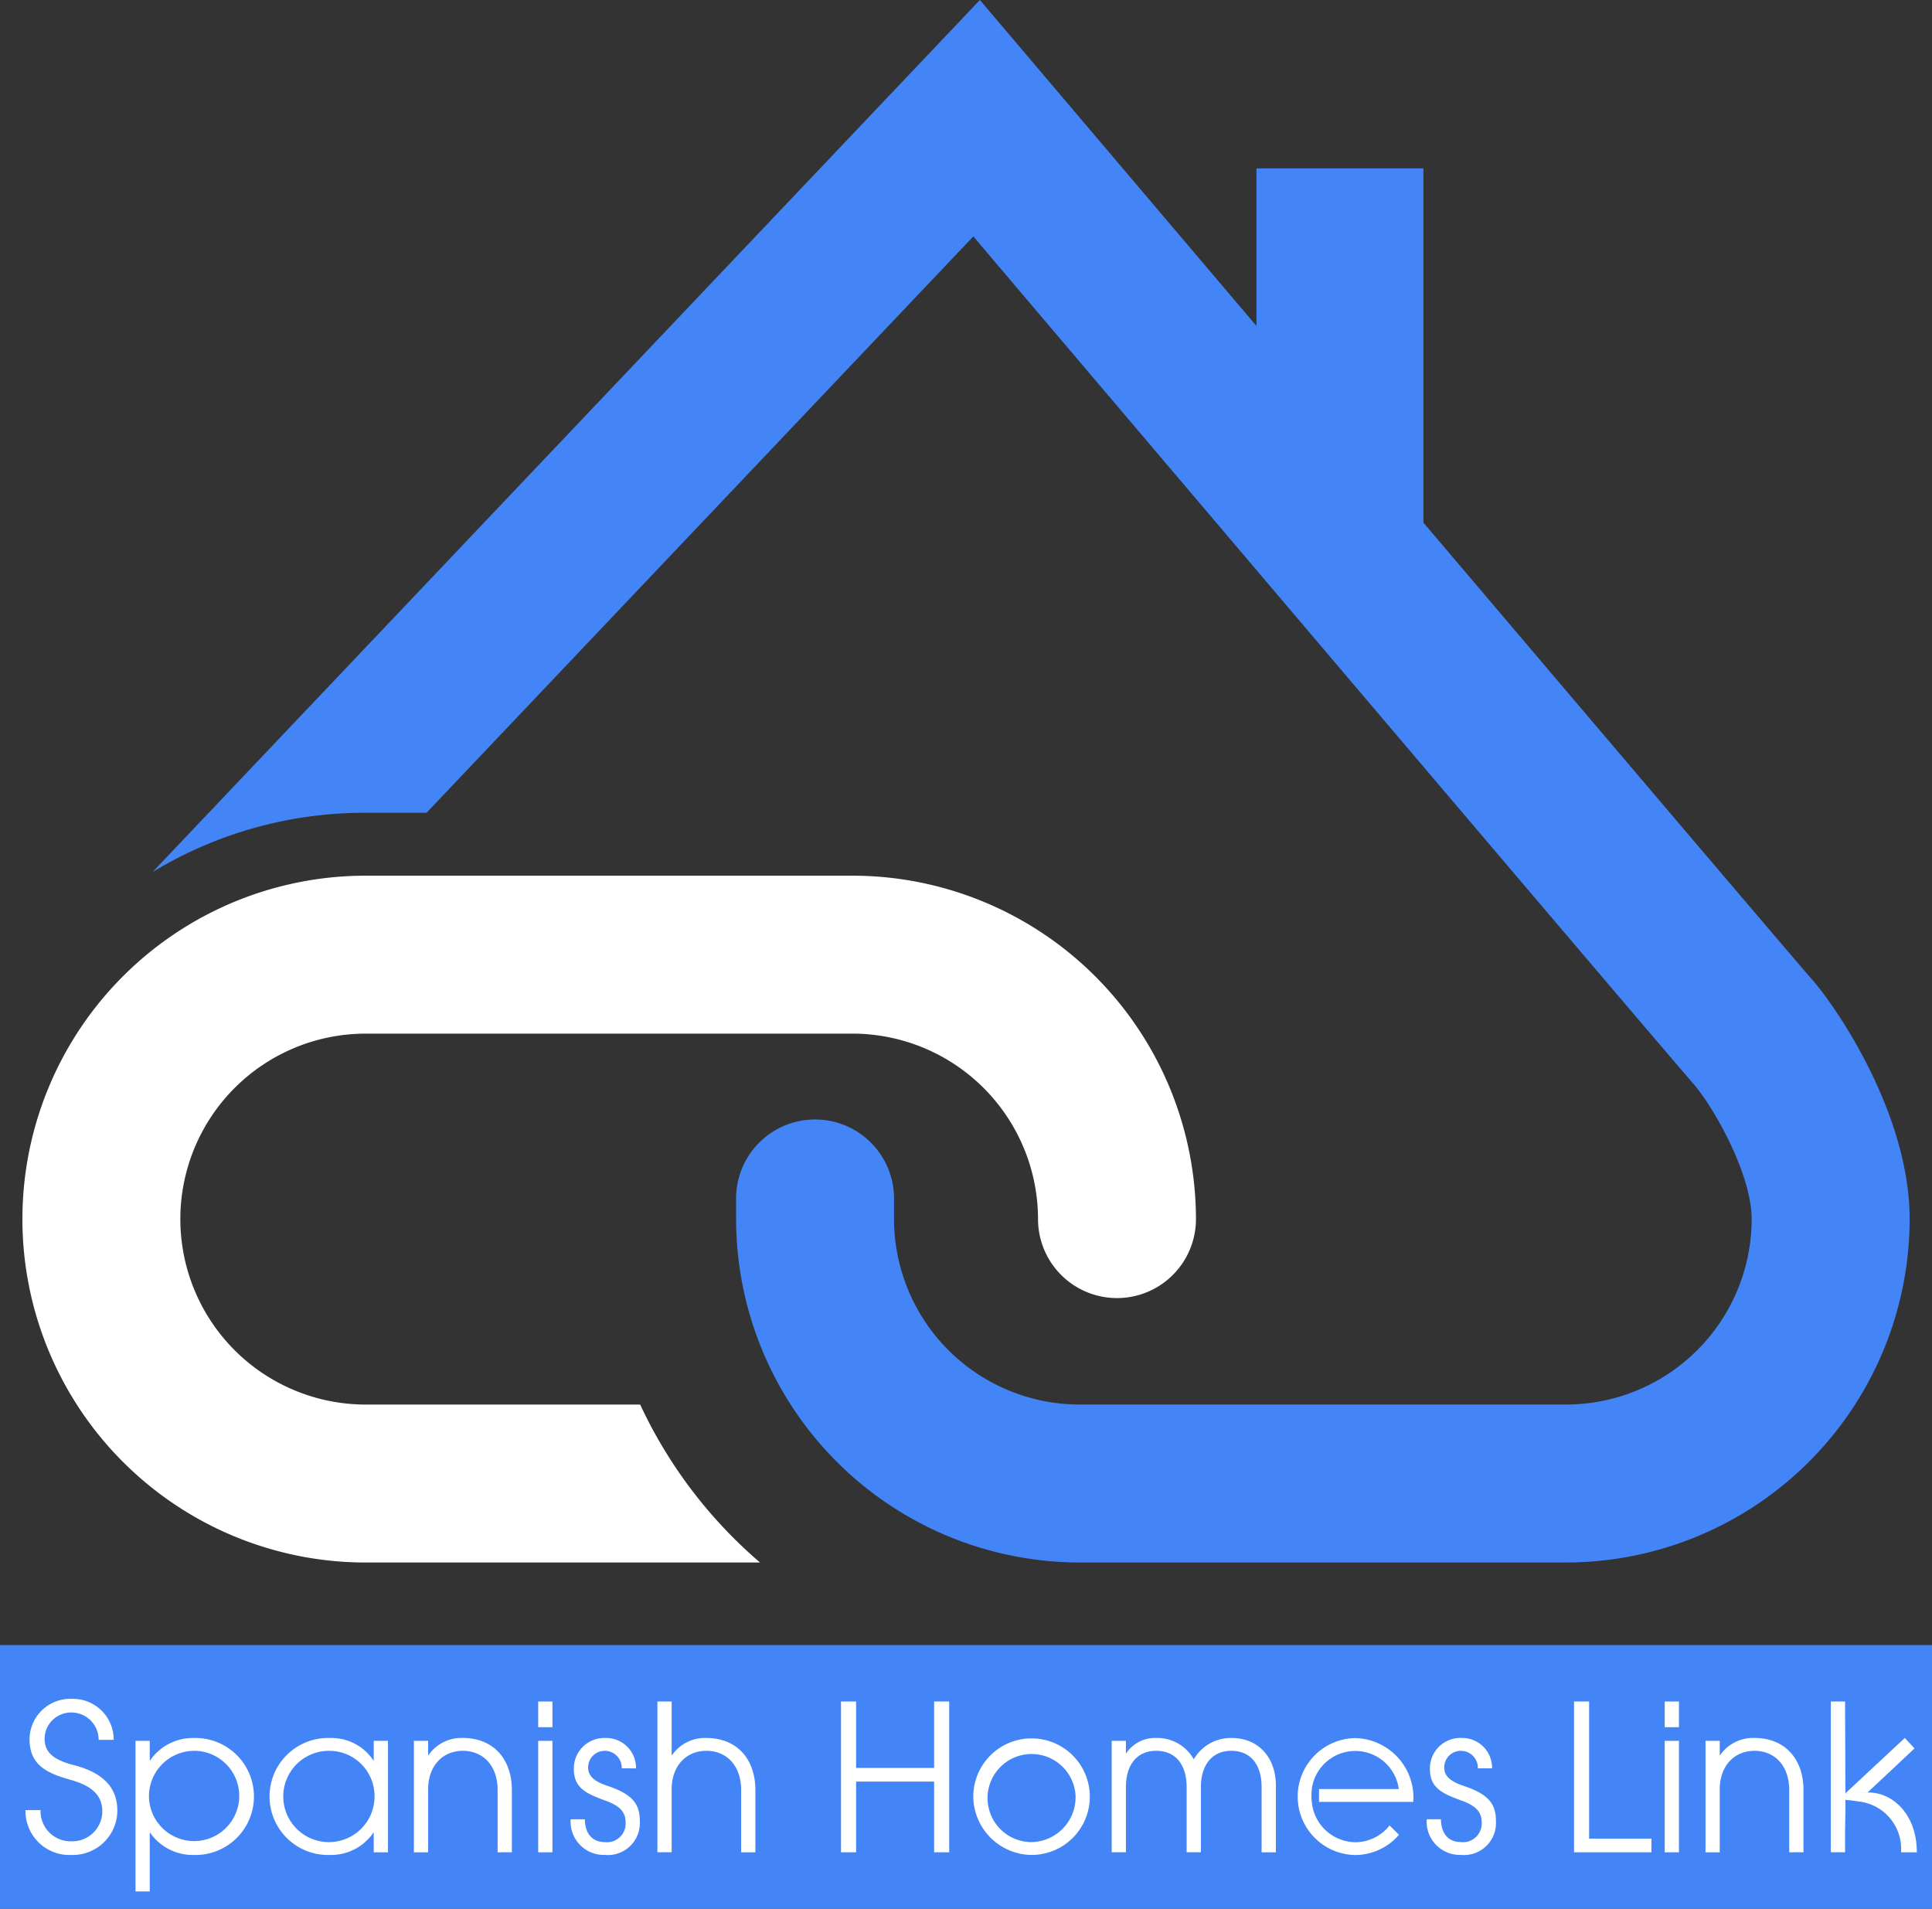
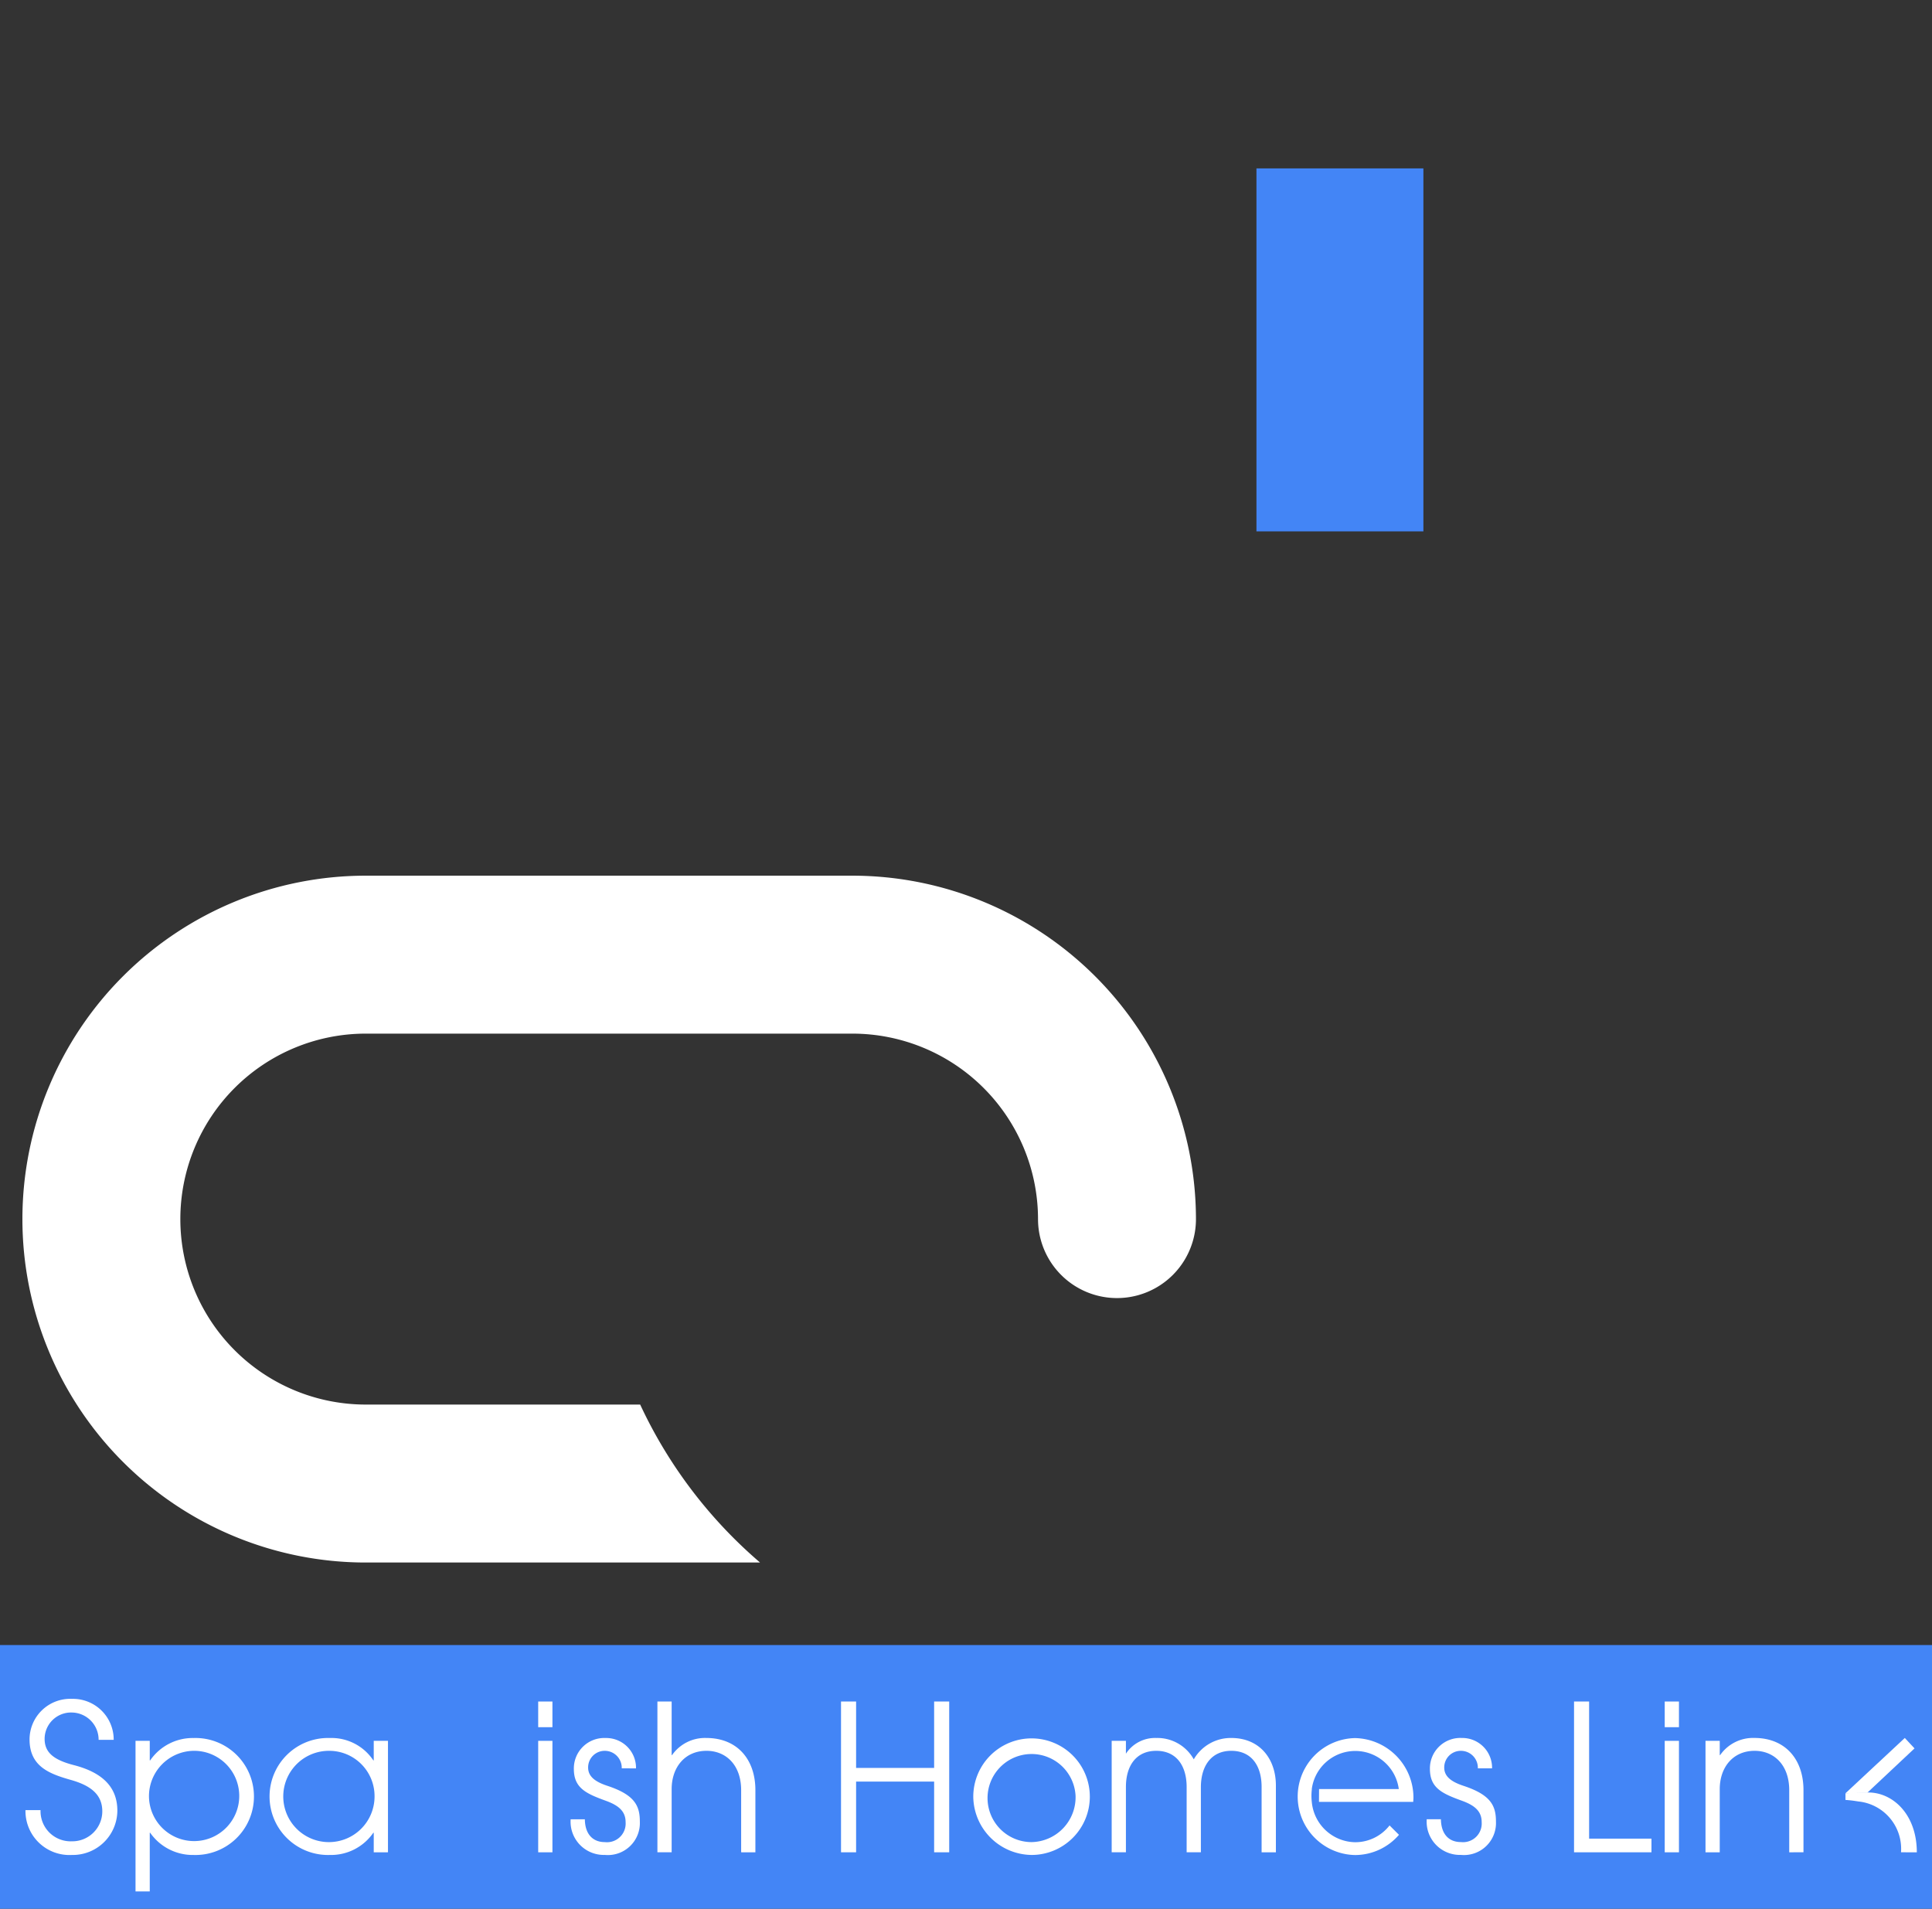
<svg xmlns="http://www.w3.org/2000/svg" data-name="Grupo 9385" width="190" height="187.697" viewBox="0 0 190 187.697">
  <rect x="0" y="0" width="190" height="187.697" fill="#333333" stroke="none" />
  <defs>
    <clipPath id="g7wysrutfa">
      <path data-name="Rectángulo 10970" style="fill:none" d="M0 0h189.999v187.697H0z" />
    </clipPath>
  </defs>
  <path data-name="Rectángulo 10968" transform="translate(0 161.764)" style="fill:#4385f6" d="M0 0h190v25.933H0z" />
  <g data-name="Grupo 9384">
    <g data-name="Grupo 9383" style="clip-path:url(#g7wysrutfa)">
      <path data-name="Trazado 13595" d="M12.193 337.451a2.673 2.673 0 0 0-2.625-2.685 2.6 2.6 0 0 0-2.685 2.585c0 1.262.762 2.044 2.865 2.585 3.206.822 4.288 2.485 4.288 4.489a4.384 4.384 0 0 1-4.469 4.348A4.326 4.326 0 0 1 5 344.364h1.483a2.961 2.961 0 0 0 3.086 3.066 2.947 2.947 0 0 0 2.986-2.946c0-1.6-1.062-2.5-3.006-3.065-2.124-.6-4.148-1.3-4.148-4.008a4 4 0 0 1 4.168-3.988 4.008 4.008 0 0 1 4.107 4.028z" transform="translate(-2.495 -166.367)" style="fill:#fff" />
      <path data-name="Trazado 13596" d="M26.6 356.19v-14.808H28v1.923h.04a5.073 5.073 0 0 1 4.268-2.2 5.753 5.753 0 1 1 0 11.5 5.1 5.1 0 0 1-4.268-2.185H28v5.771zm5.691-13.827a4.462 4.462 0 0 0-4.368 4.509 4.439 4.439 0 1 0 4.368-4.509" transform="translate(-13.272 -170.198)" style="fill:#fff" />
      <path data-name="Trazado 13597" d="M63.2 352.343v-1.924h-.04a5.045 5.045 0 0 1-4.268 2.185 5.753 5.753 0 1 1 0-11.5 4.939 4.939 0 0 1 4.268 2.2h.04v-1.923h1.4v10.961zm.08-5.47a4.456 4.456 0 0 0-4.408-4.509 4.489 4.489 0 1 0 4.408 4.509" transform="translate(-26.445 -170.198)" style="fill:#fff" />
-       <path data-name="Trazado 13598" d="M89.474 352.343v-6.112c0-2.465-1.483-3.867-3.407-3.867-2.124 0-3.427 1.623-3.427 3.768v6.211h-1.4v-10.961h1.4v1.4h.04a3.947 3.947 0 0 1 3.366-1.684c3.026 0 4.829 2.084 4.829 5.13v6.112z" transform="translate(-40.536 -170.198)" style="fill:#fff" />
      <path data-name="Trazado 13599" d="M105.638 333.944h1.4v2.525h-1.4zm0 3.867h1.4v10.961h-1.4z" transform="translate(-52.71 -166.627)" style="fill:#fff" />
      <path data-name="Trazado 13600" d="M117.028 344.088a1.668 1.668 0 0 0-1.643-1.723 1.63 1.63 0 0 0-1.663 1.643c0 .8.561 1.362 1.9 1.8 2.665.882 3.186 1.944 3.186 3.507a3.148 3.148 0 0 1-3.447 3.286 3.267 3.267 0 0 1-3.361-3.424v-.08h1.4c.02 1.462.782 2.244 1.964 2.244a1.835 1.835 0 0 0 2.044-1.964c0-1.063-.681-1.643-1.943-2.1-1.923-.7-3.146-1.242-3.146-3.126a2.991 2.991 0 0 1 3.126-3.046 2.931 2.931 0 0 1 2.986 2.986z" transform="translate(-55.884 -170.199)" style="fill:#fff" />
      <path data-name="Trazado 13601" d="M137.273 348.771v-6.112c0-2.465-1.483-3.867-3.407-3.867-2.124 0-3.427 1.623-3.427 3.768v6.211h-1.4v-14.828h1.4v5.27h.04a3.947 3.947 0 0 1 3.366-1.683c3.026 0 4.829 2.084 4.829 5.13v6.112z" transform="translate(-64.386 -166.627)" style="fill:#fff" />
      <path data-name="Trazado 13602" d="M174.234 348.771v-6.953h-7.674v6.953h-1.483v-14.828h1.483v6.532h7.674v-6.532h1.483v14.828z" transform="translate(-82.368 -166.627)" style="fill:#fff" />
      <path data-name="Trazado 13603" d="M191.037 346.933a5.731 5.731 0 1 1 5.711 5.671 5.8 5.8 0 0 1-5.711-5.671m10.059-.14a4.331 4.331 0 1 0-4.328 4.548 4.413 4.413 0 0 0 4.328-4.548" transform="translate(-95.321 -170.199)" style="fill:#fff" />
      <path data-name="Trazado 13604" d="M232.944 352.343v-6.433c0-2.084-1-3.547-2.986-3.547-1.923 0-2.986 1.443-2.986 3.587v6.392h-1.4v-6.412c0-2.144-1.042-3.567-2.986-3.567s-2.986 1.423-2.986 3.567v6.412h-1.4v-10.96h1.4v1.263a3.426 3.426 0 0 1 2.986-1.544 4.1 4.1 0 0 1 3.687 2.1 4.2 4.2 0 0 1 3.687-2.1c2.826 0 4.389 2.084 4.389 4.669v6.573z" transform="translate(-108.873 -170.198)" style="fill:#fff" />
      <path data-name="Trazado 13605" d="M285.066 344.088a1.668 1.668 0 0 0-1.643-1.723 1.63 1.63 0 0 0-1.663 1.643c0 .8.561 1.362 1.9 1.8 2.665.882 3.187 1.944 3.187 3.507a3.148 3.148 0 0 1-3.447 3.285 3.267 3.267 0 0 1-3.366-3.427v-.08h1.4c.02 1.462.781 2.244 1.964 2.244a1.835 1.835 0 0 0 2.044-1.964c0-1.063-.681-1.643-1.944-2.1-1.924-.7-3.146-1.242-3.146-3.126a2.991 2.991 0 0 1 3.126-3.046 2.931 2.931 0 0 1 2.986 2.986z" transform="translate(-139.729 -170.199)" style="fill:#fff" />
      <path data-name="Trazado 13606" d="M308.956 348.771v-14.828h1.483v13.485h6.131v1.343z" transform="translate(-154.159 -166.627)" style="fill:#fff" />
      <path data-name="Trazado 13607" d="M326.755 333.944h1.4v2.525h-1.4zm0 3.867h1.4v10.961h-1.4z" transform="translate(-163.04 -166.627)" style="fill:#fff" />
      <path data-name="Trazado 13608" d="M342.991 352.343v-6.112c0-2.465-1.483-3.867-3.406-3.867-2.124 0-3.427 1.623-3.427 3.768v6.211h-1.4v-10.961h1.4v1.4h.04a3.947 3.947 0 0 1 3.366-1.684c3.026 0 4.829 2.084 4.829 5.13v6.112z" transform="translate(-167.032 -170.198)" style="fill:#fff" />
-       <path data-name="Trazado 13609" d="M360.757 346.687v2.084h-1.4v-14.828h1.4l.04 10.56" transform="translate(-179.306 -166.627)" style="fill:#fff" />
      <path data-name="Trazado 13610" d="M263.689 349.711a4.271 4.271 0 0 1-3.4 1.651 4.355 4.355 0 0 1-4.248-3.967 5.221 5.221 0 0 1 .008-1.248l-.008-.014a4.316 4.316 0 0 1 8.556 0h-7.841l-.008 1.262h9.271c0-.14.02-.281.02-.421a5.862 5.862 0 0 0-5.75-5.851 5.751 5.751 0 0 0 .02 11.5 5.715 5.715 0 0 0 4.307-1.989z" transform="translate(-127.035 -170.209)" style="fill:#fff" />
      <path data-name="Trazado 13611" d="m364.369 346.494 4.655-4.371-.956-1.026-5.834 5.437z" transform="translate(-180.743 -170.196)" style="fill:#fff" />
      <path data-name="Trazado 13612" d="M369.25 357.682c0-3.768-2.4-5.923-4.837-5.885-1.22.019-2.179.081-2.179.081v.651a12.211 12.211 0 0 1 1.239.149 4.679 4.679 0 0 1 4.223 5z" transform="translate(-180.743 -175.535)" style="fill:#fff" />
      <path data-name="Rectángulo 10969" transform="translate(123.564 16.559)" style="fill:#4385f6" d="M0 0h16.418v35.693H0z" />
-       <path data-name="Trazado 13613" d="M193.142 96.317c-4.273-4.89-75.518-88.87-76.237-89.718l-5.6-6.6-81.364 85.753a40.213 40.213 0 0 1 20.9-5.828h6.044l53.775-56.677c17.109 20.165 67.109 79.083 70.787 83.291 2.009 2.3 5.757 8.906 5.757 13.337a18.258 18.258 0 0 1-18.238 18.238H121.1a18.258 18.258 0 0 1-18.238-18.238v-2.025a7.766 7.766 0 0 0-15.532 0v2.025a33.808 33.808 0 0 0 33.77 33.77h47.871a33.808 33.808 0 0 0 33.77-33.77c0-10.268-7.105-20.71-9.594-23.558" transform="translate(-14.94)" style="fill:#4385f6" />
      <path data-name="Trazado 13614" d="M86.039 171.864H38.168a33.77 33.77 0 0 0 0 67.54H76.94a46.05 46.05 0 0 1-11.789-15.532H38.168a18.238 18.238 0 0 1 0-36.476h47.871a18.258 18.258 0 0 1 18.238 18.238 7.766 7.766 0 0 0 15.532 0 33.808 33.808 0 0 0-33.77-33.77" transform="translate(-2.194 -85.755)" style="fill:#fff" />
    </g>
  </g>
</svg>